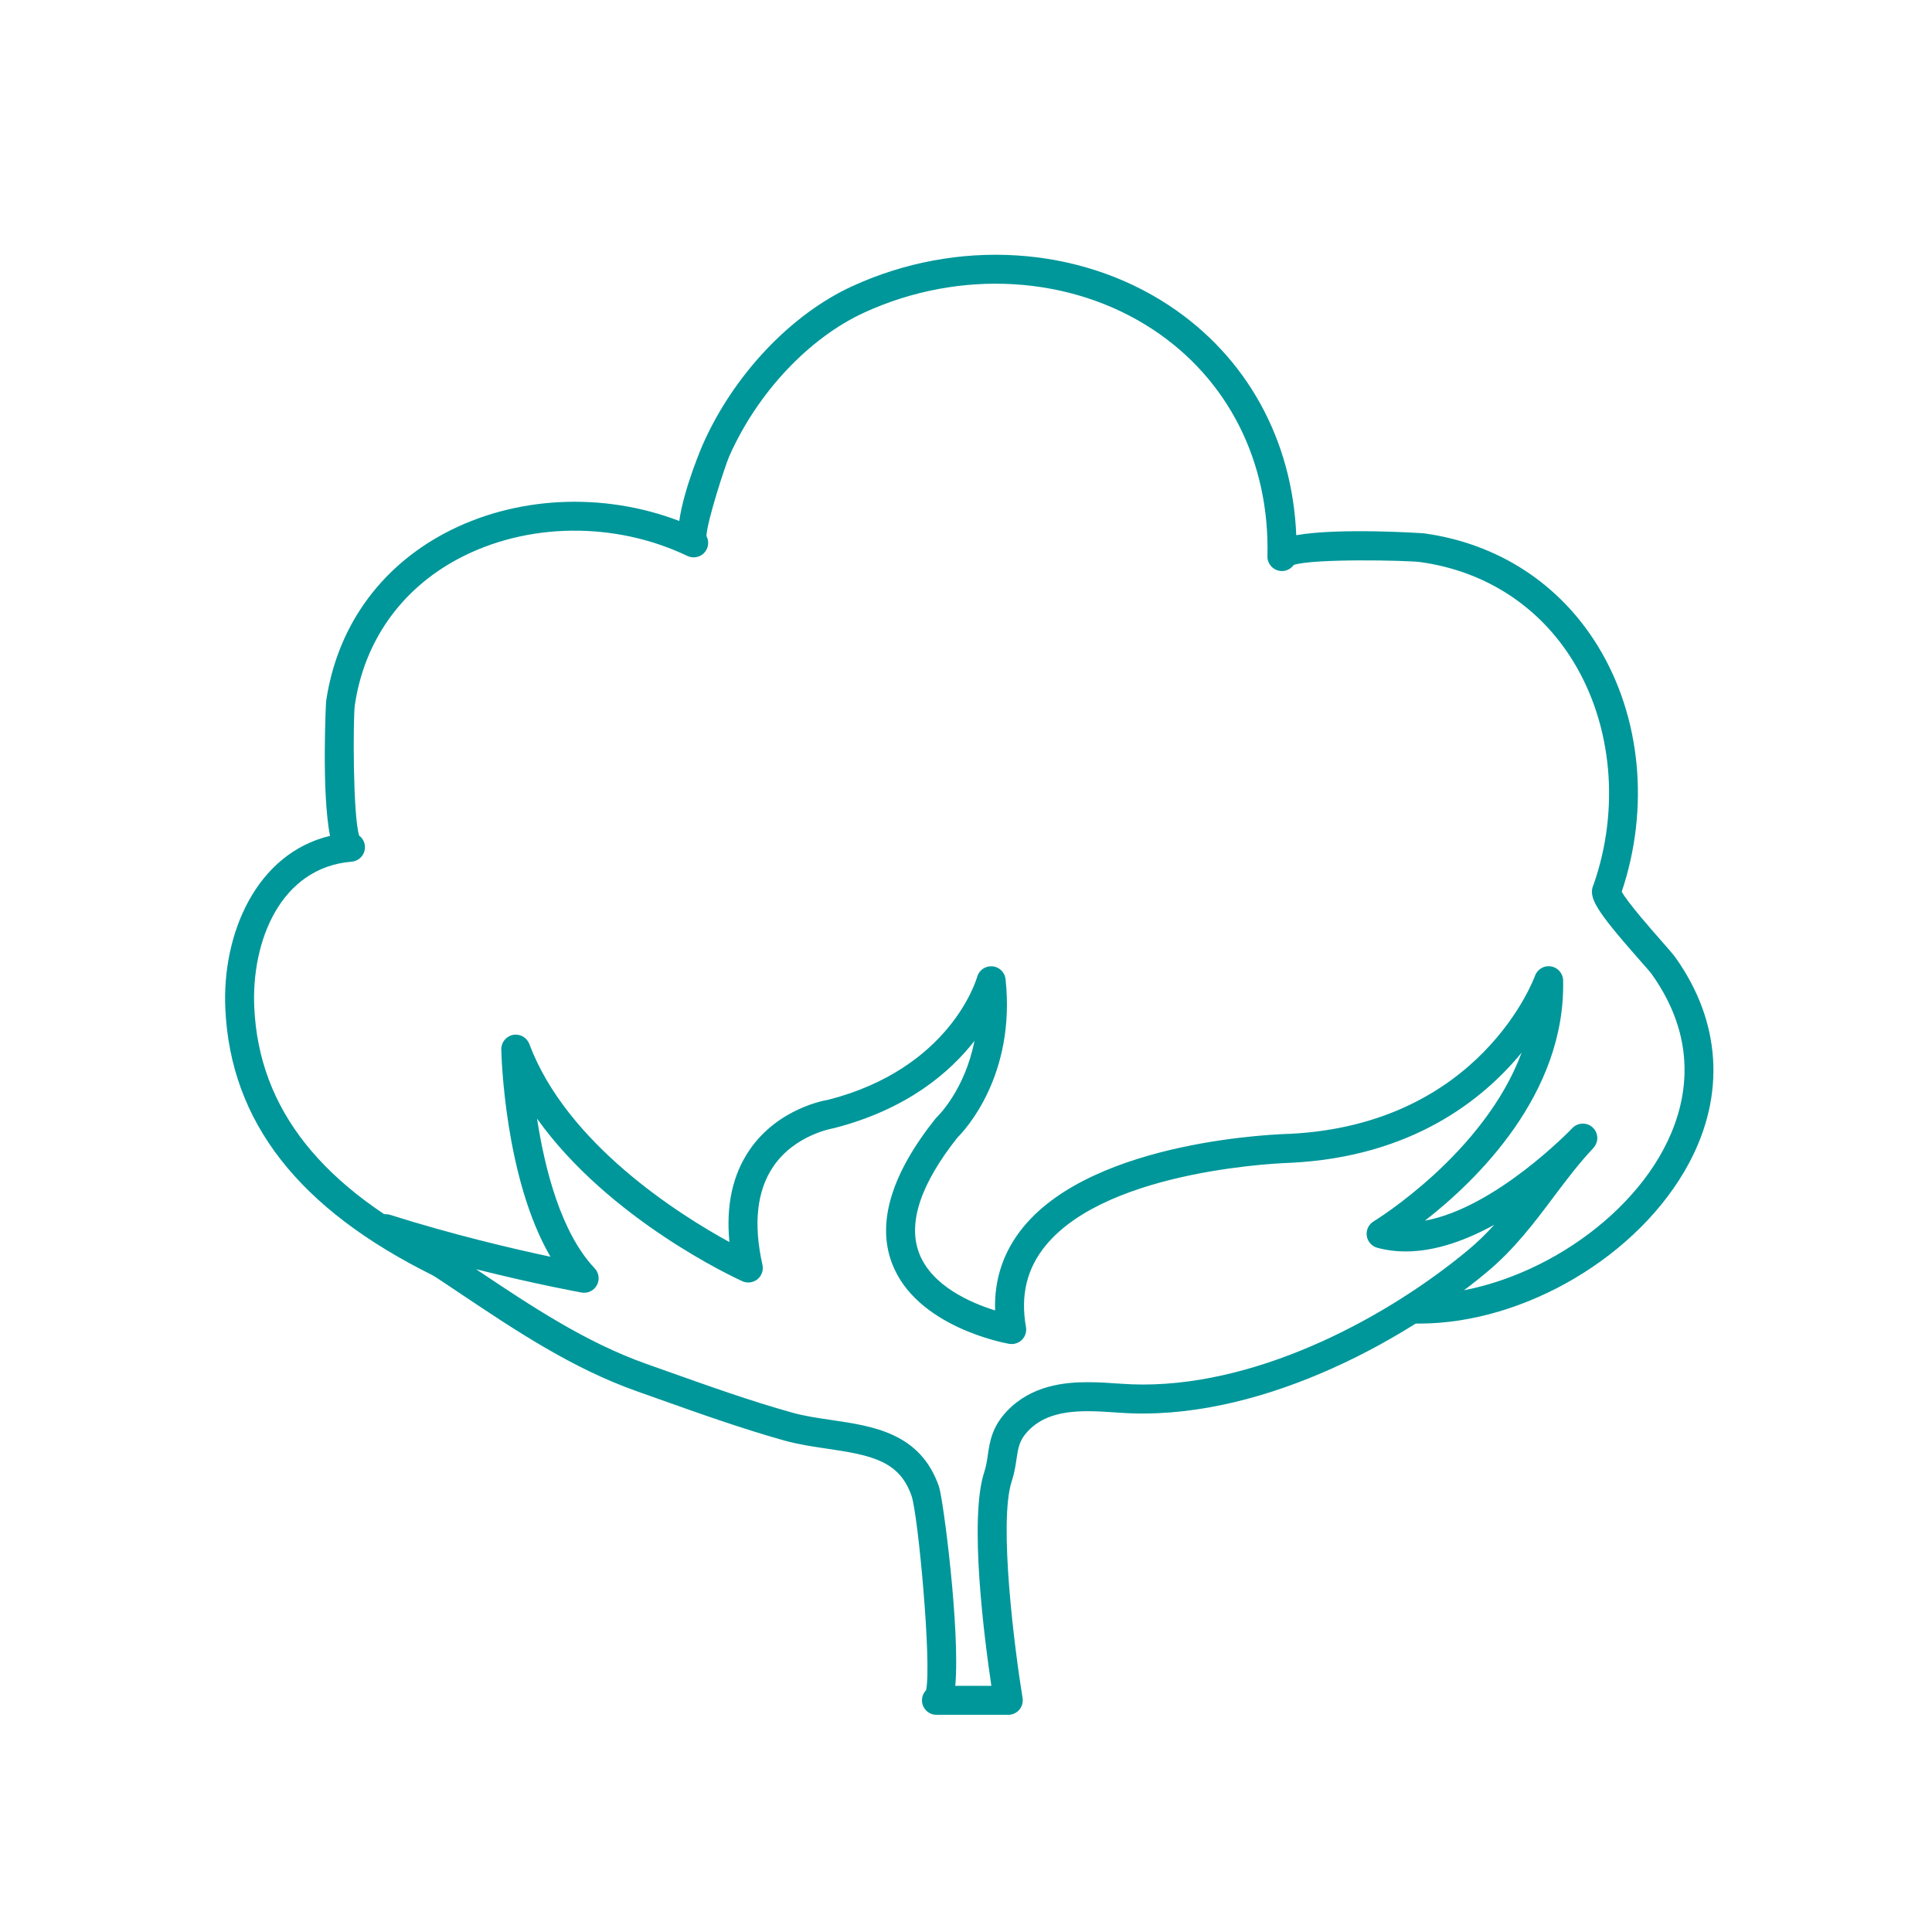
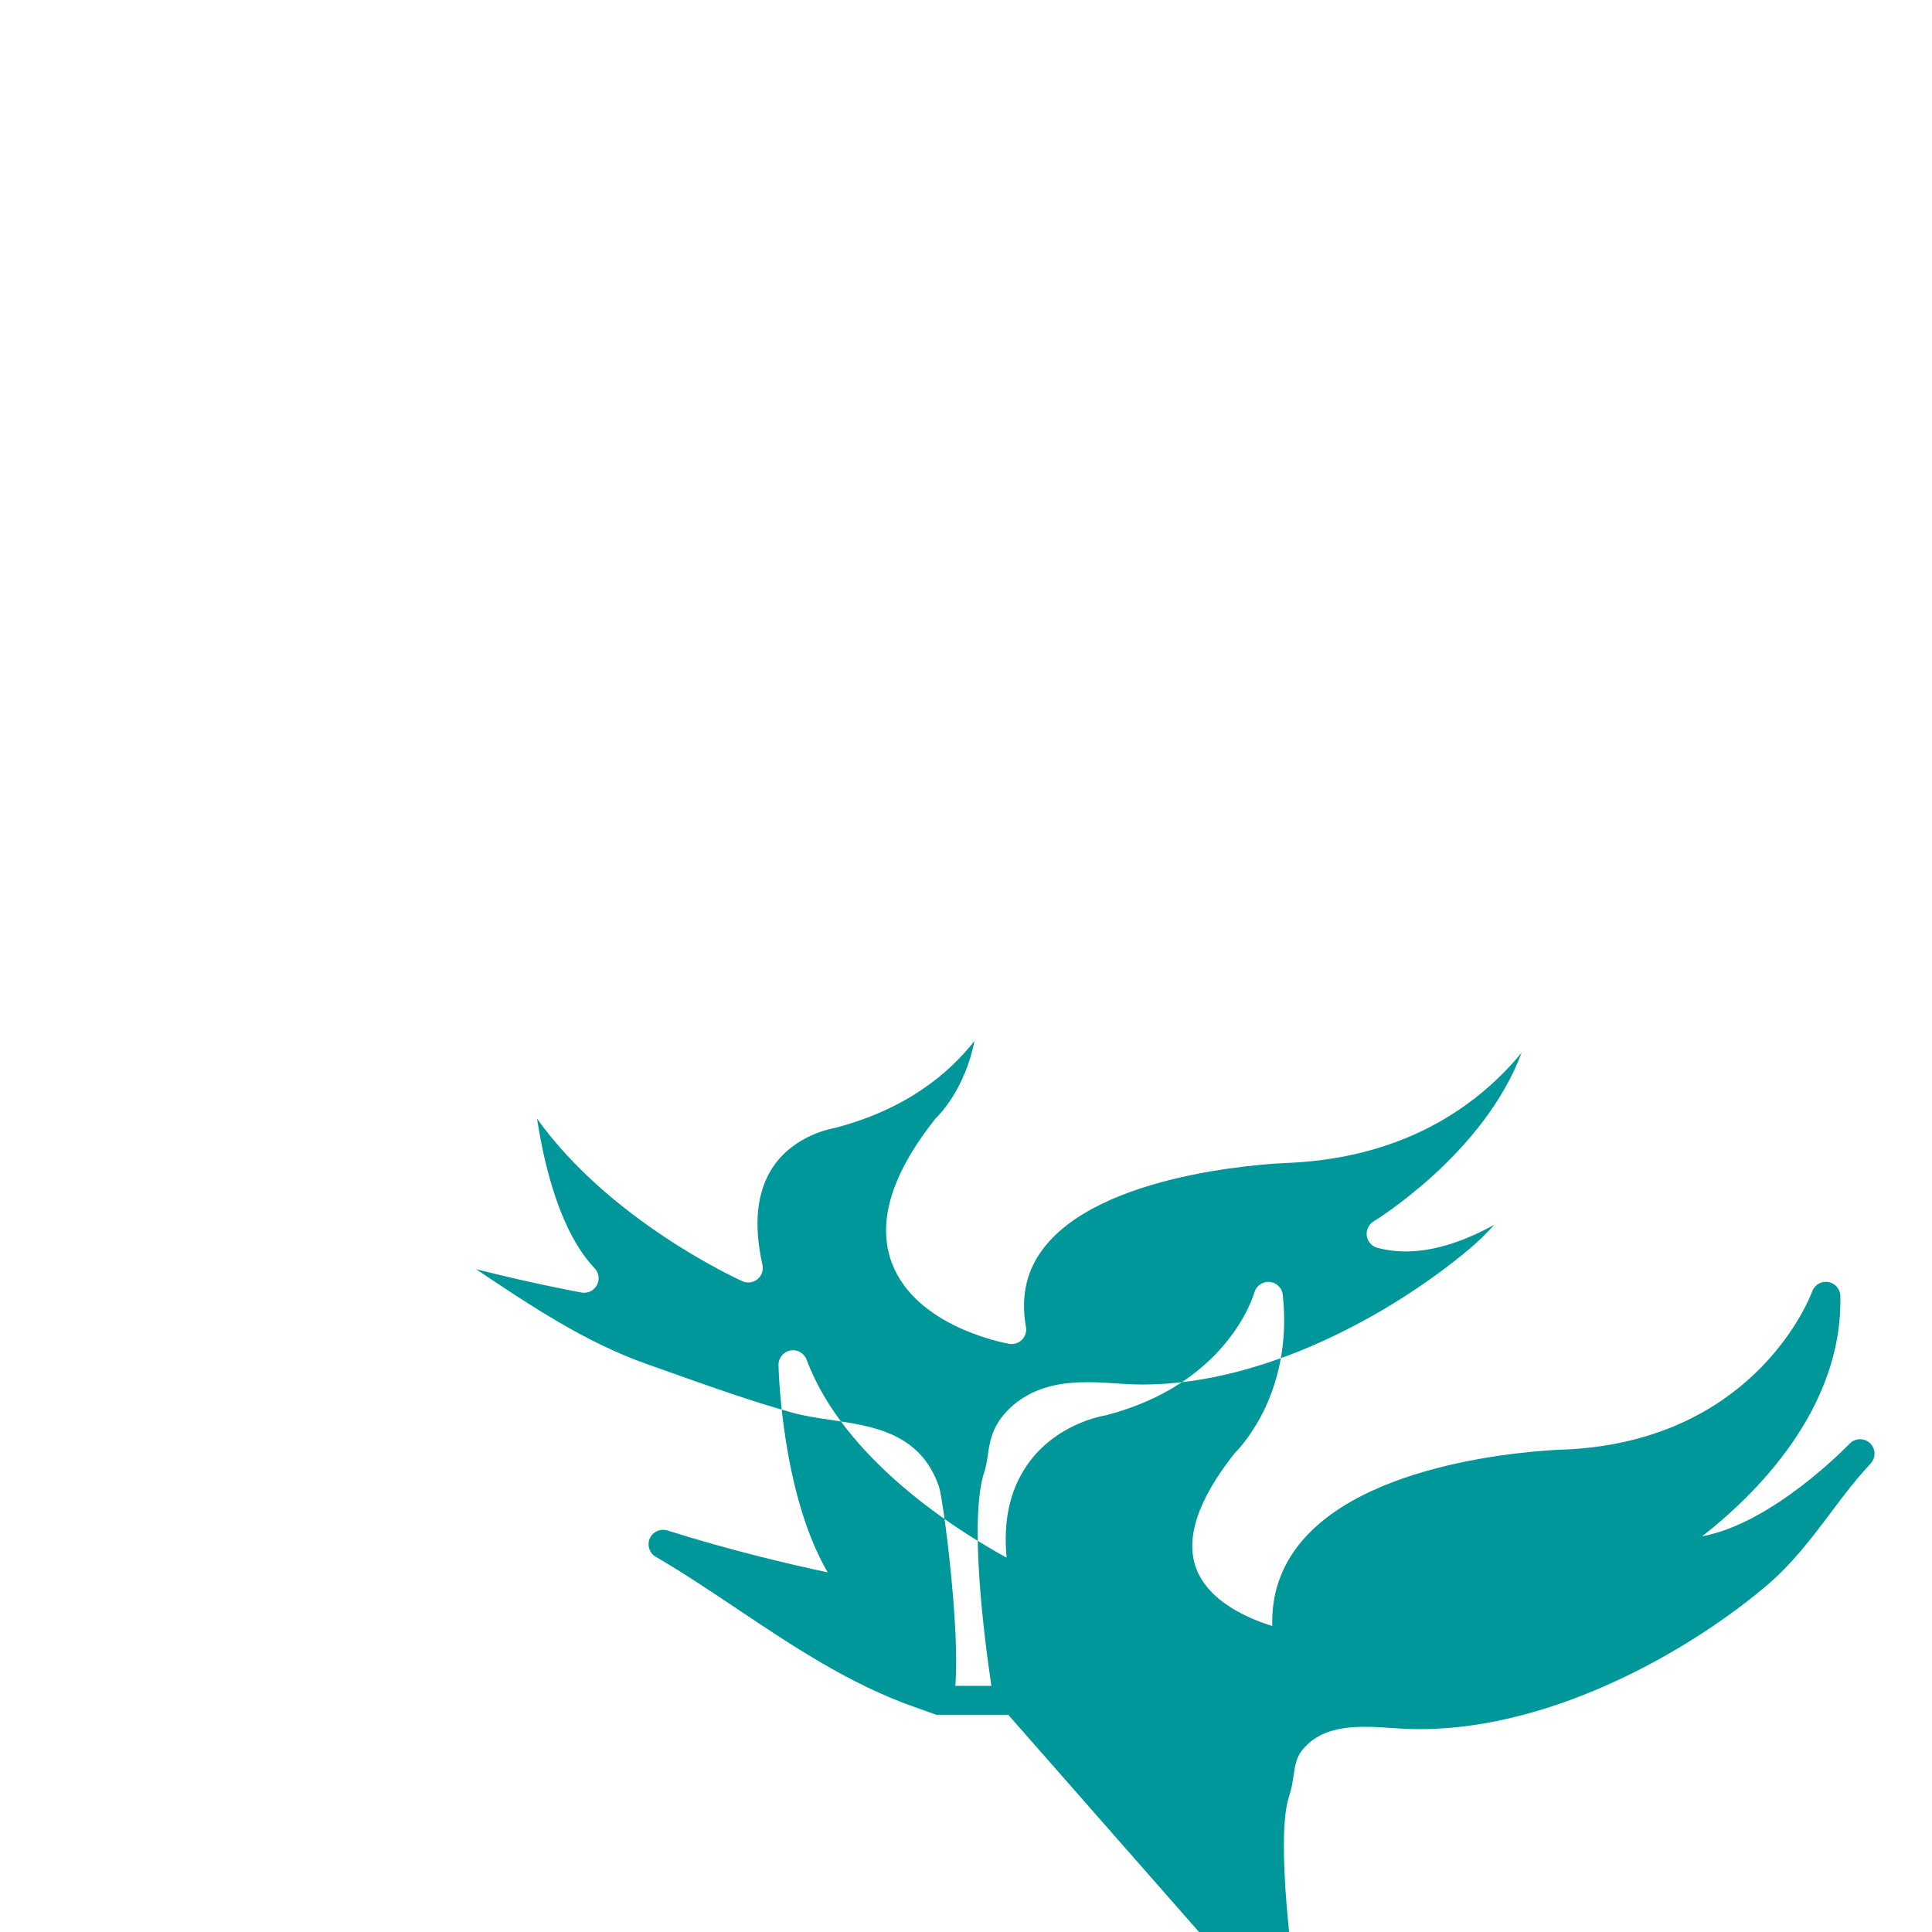
<svg xmlns="http://www.w3.org/2000/svg" viewBox="0 0 1200 1200" version="1.1" height="1200pt" width="1200pt">
-   <path fill="#00979a" d="m881.46 822.1c-1.57 0-3.133-0.023-4.691-0.07-4.969-0.168-8.867-4.309-8.711-9.277s4.211-8.652 9.277-8.723c59.398 2.074 127.81-37.68 155.81-90 13.777-25.754 23.711-65.594-7.262-109.01-0.984-1.379-3.863-4.621-7.512-8.746-27.422-31.152-32.219-39.059-28.5-47.016 16.246-46.656 11.617-98.734-12.719-138.48-20.965-34.246-54.77-56.148-95.172-61.68-8.195-1.066-66.254-2.269-78.422 1.801-1.68 2.363-4.668 3.91-7.559 3.781-4.969-0.133-8.891-4.246-8.773-9.227 1.477-58.656-24.406-109.93-71.004-140.71-51.121-33.758-119.79-37.859-179.21-10.715-34.512 15.77-66.758 50.074-84.121 89.508-2.566 6.012-13.738 40.164-14.113 49.391 1.309 2.438 1.477 5.449 0.191 8.148-2.137 4.477-7.5 6.359-12 4.234-45.254-21.59-99.84-20.879-142.46 1.848-35.566 18.984-58.344 51.312-64.152 91.031-1.066 8.746-1.223 68.219 2.723 80.832 1.992 1.488 3.359 3.781 3.574 6.457 0.406 4.957-3.266 9.301-8.219 9.719h-0.012c-44.27 3.648-62.387 49.523-60.492 90.59 2.93 63.133 42.059 112.39 119.65 150.61 4.465 2.195 6.289 7.598 4.094 12.047-2.195 4.477-7.559 6.312-12.047 4.106-84-41.375-126.42-95.652-129.67-165.91-2.184-47.051 19.512-96.613 65.027-107.47-5.363-26.93-2.519-82.945-2.438-83.566 6.648-45.516 32.746-82.559 73.488-104.3 43.598-23.258 98.305-25.922 145.87-7.715 2.832-20.281 14.34-46.895 14.52-47.293 19.066-43.285 54.758-81.086 93.109-98.617 65.004-29.734 140.34-25.094 196.61 12.059 48.254 31.871 76.559 83.34 78.984 142.68 26.879-4.738 78.719-1.234 79.309-1.152 45.852 6.277 84.238 31.176 108.07 70.117 26.746 43.68 32.219 100.5 14.785 152.44 3.445 6.516 18.625 23.773 24.602 30.562 4.234 4.801 7.523 8.605 8.664 10.211 28.332 39.742 31.344 85.176 8.473 127.93-30.746 57.422-102.09 99.578-167.57 99.578z" />
-   <path fill="#00979a" d="m626.26 1065.1h-44.605c-4.969 0-9-4.031-9-9 0-2.438 0.973-4.656 2.555-6.277 3.574-16.754-4.981-108.88-9-120.6-7.477-21.77-24.742-25.355-52.297-29.398-8.832-1.285-17.965-2.641-26.711-5.074-26.387-7.402-52.488-16.691-77.734-25.68l-13.98-4.957c-40.105-14.184-75.324-37.754-109.38-60.539-16.559-11.09-33.684-22.547-51-32.664-3.961-2.305-5.543-7.234-3.695-11.41 1.871-4.188 6.574-6.289 10.945-4.934 38.941 12.336 76.598 21.133 99.539 26.016-28.488-48.961-30.457-125.09-30.539-128.76-0.098-4.379 3-8.195 7.297-9.023 4.297-0.863 8.578 1.57 10.129 5.676 23.242 61.969 93 105.88 124.27 122.99-2.207-22.633 1.969-41.797 12.469-57.168 17.93-26.242 47.652-31.008 48.91-31.199 75.504-19.402 91.859-74.09 92.52-76.402 1.176-4.141 5.125-6.852 9.434-6.527 4.285 0.371 7.727 3.719 8.184 7.992 6.422 59.809-25.129 93.672-29.867 98.375-22.906 28.922-30.938 53.062-23.844 71.746 7.777 20.52 32.328 31.02 47.219 35.641-0.637-19.414 5.231-36.781 17.52-51.77 44.82-54.637 160.71-57.805 165.62-57.91 118.63-5.977 151.85-97.176 152.17-98.09 1.441-4.117 5.629-6.59 9.898-5.93 4.297 0.684 7.5 4.332 7.598 8.699 1.586 70.609-53.508 124.07-85.824 149.26 43.895-8.027 90.336-56.242 91.441-57.383 0.023-0.023 0.07-0.086 0.07-0.086 2.531-2.699 6.445-3.539 9.875-2.195 3.434 1.355 5.676 4.68 5.676 8.363 0 1.992-0.73 3.996-1.957 5.578 0 0 0 0.012-0.012 0.012-0.133 0.18-0.277 0.348-0.422 0.516 0 0 0 0.012-0.012 0.012 0 0 0 0.012-0.012 0.012-0.012 0.012-0.023 0.035-0.035 0.047-0.023 0.035-0.059 0.059-0.086 0.098-9.098 9.672-16.727 19.824-24.805 30.574-11.879 15.816-24.18 32.195-41.281 46.441-54 45.012-144.39 93.266-228.01 87.301-7.031-0.492-13.488-0.949-19.895-0.949-17.664 0-29.16 3.863-37.285 12.539-5.207 5.566-5.902 10.223-6.949 17.27-0.59 4.019-1.262 8.578-2.93 13.645-8.41 25.586 1.992 105.89 6.707 134.69 0.434 2.606-0.312 5.258-2.016 7.273-1.699 2.019-4.223 3.172-6.871 3.172zm-32.918-18h22.414c-4.273-28.738-14.016-103.59-4.414-132.76 1.176-3.59 1.691-7.019 2.219-10.656 1.199-8.102 2.555-17.27 11.617-26.941 15.312-16.344 36.109-18.238 50.426-18.238 6.84 0 13.715 0.469 20.375 0.938 5.125 0.359 9.504 0.516 13.895 0.516 75.035 0 153.61-43.211 202.12-83.641 5.914-4.934 11.195-10.141 16.117-15.574-17.207 9.469-36.289 16.547-54.91 16.547h-0.012c-6.144 0-12.098-0.758-17.699-2.269-3.492-0.938-6.07-3.875-6.574-7.441-0.504-3.574 1.188-7.106 4.273-8.965 0.828-0.504 68.566-41.953 91.934-104.82-24.238 29.578-68.473 64.668-143.23 68.426-1.367 0.035-112.81 3.121-152.38 51.359-11.746 14.316-15.758 30.898-12.266 50.688 0.504 2.879-0.422 5.832-2.496 7.906s-5.016 2.988-7.906 2.519c-2.352-0.406-57.719-10.379-72.793-49.969-9.574-25.152-0.516-55.367 26.914-89.844 0.277-0.336 0.562-0.672 0.887-0.961 0.91-0.875 17.41-16.992 23.41-47.41-15.359 19.715-42.086 42.613-87.254 54.203-1.094 0.215-24.359 4.141-37.754 23.914-10.164 15-12.406 35.52-6.684 60.973 0.742 3.336-0.457 6.805-3.098 8.965-2.652 2.148-6.289 2.629-9.395 1.223-3.961-1.789-82.656-38.027-127.51-100.98 4.754 30.938 14.773 70.824 35.785 92.953 2.676 2.82 3.238 7.043 1.391 10.465-1.836 3.422-5.664 5.281-9.504 4.598-0.406-0.07-28.055-5.051-65.566-14.496 0.145 0.098 0.301 0.203 0.445 0.289 33.133 22.176 67.391 45.109 105.37 58.535l14.004 4.969c24.961 8.879 50.762 18.07 76.547 25.285 7.633 2.148 15.805 3.336 24.469 4.609 25.922 3.805 55.285 8.113 66.707 41.375 2.625 7.574 13.246 89.258 10.125 123.71z" />
+   <path fill="#00979a" d="m626.26 1065.1h-44.605l-13.98-4.957c-40.105-14.184-75.324-37.754-109.38-60.539-16.559-11.09-33.684-22.547-51-32.664-3.961-2.305-5.543-7.234-3.695-11.41 1.871-4.188 6.574-6.289 10.945-4.934 38.941 12.336 76.598 21.133 99.539 26.016-28.488-48.961-30.457-125.09-30.539-128.76-0.098-4.379 3-8.195 7.297-9.023 4.297-0.863 8.578 1.57 10.129 5.676 23.242 61.969 93 105.88 124.27 122.99-2.207-22.633 1.969-41.797 12.469-57.168 17.93-26.242 47.652-31.008 48.91-31.199 75.504-19.402 91.859-74.09 92.52-76.402 1.176-4.141 5.125-6.852 9.434-6.527 4.285 0.371 7.727 3.719 8.184 7.992 6.422 59.809-25.129 93.672-29.867 98.375-22.906 28.922-30.938 53.062-23.844 71.746 7.777 20.52 32.328 31.02 47.219 35.641-0.637-19.414 5.231-36.781 17.52-51.77 44.82-54.637 160.71-57.805 165.62-57.91 118.63-5.977 151.85-97.176 152.17-98.09 1.441-4.117 5.629-6.59 9.898-5.93 4.297 0.684 7.5 4.332 7.598 8.699 1.586 70.609-53.508 124.07-85.824 149.26 43.895-8.027 90.336-56.242 91.441-57.383 0.023-0.023 0.07-0.086 0.07-0.086 2.531-2.699 6.445-3.539 9.875-2.195 3.434 1.355 5.676 4.68 5.676 8.363 0 1.992-0.73 3.996-1.957 5.578 0 0 0 0.012-0.012 0.012-0.133 0.18-0.277 0.348-0.422 0.516 0 0 0 0.012-0.012 0.012 0 0 0 0.012-0.012 0.012-0.012 0.012-0.023 0.035-0.035 0.047-0.023 0.035-0.059 0.059-0.086 0.098-9.098 9.672-16.727 19.824-24.805 30.574-11.879 15.816-24.18 32.195-41.281 46.441-54 45.012-144.39 93.266-228.01 87.301-7.031-0.492-13.488-0.949-19.895-0.949-17.664 0-29.16 3.863-37.285 12.539-5.207 5.566-5.902 10.223-6.949 17.27-0.59 4.019-1.262 8.578-2.93 13.645-8.41 25.586 1.992 105.89 6.707 134.69 0.434 2.606-0.312 5.258-2.016 7.273-1.699 2.019-4.223 3.172-6.871 3.172zm-32.918-18h22.414c-4.273-28.738-14.016-103.59-4.414-132.76 1.176-3.59 1.691-7.019 2.219-10.656 1.199-8.102 2.555-17.27 11.617-26.941 15.312-16.344 36.109-18.238 50.426-18.238 6.84 0 13.715 0.469 20.375 0.938 5.125 0.359 9.504 0.516 13.895 0.516 75.035 0 153.61-43.211 202.12-83.641 5.914-4.934 11.195-10.141 16.117-15.574-17.207 9.469-36.289 16.547-54.91 16.547h-0.012c-6.144 0-12.098-0.758-17.699-2.269-3.492-0.938-6.07-3.875-6.574-7.441-0.504-3.574 1.188-7.106 4.273-8.965 0.828-0.504 68.566-41.953 91.934-104.82-24.238 29.578-68.473 64.668-143.23 68.426-1.367 0.035-112.81 3.121-152.38 51.359-11.746 14.316-15.758 30.898-12.266 50.688 0.504 2.879-0.422 5.832-2.496 7.906s-5.016 2.988-7.906 2.519c-2.352-0.406-57.719-10.379-72.793-49.969-9.574-25.152-0.516-55.367 26.914-89.844 0.277-0.336 0.562-0.672 0.887-0.961 0.91-0.875 17.41-16.992 23.41-47.41-15.359 19.715-42.086 42.613-87.254 54.203-1.094 0.215-24.359 4.141-37.754 23.914-10.164 15-12.406 35.52-6.684 60.973 0.742 3.336-0.457 6.805-3.098 8.965-2.652 2.148-6.289 2.629-9.395 1.223-3.961-1.789-82.656-38.027-127.51-100.98 4.754 30.938 14.773 70.824 35.785 92.953 2.676 2.82 3.238 7.043 1.391 10.465-1.836 3.422-5.664 5.281-9.504 4.598-0.406-0.07-28.055-5.051-65.566-14.496 0.145 0.098 0.301 0.203 0.445 0.289 33.133 22.176 67.391 45.109 105.37 58.535l14.004 4.969c24.961 8.879 50.762 18.07 76.547 25.285 7.633 2.148 15.805 3.336 24.469 4.609 25.922 3.805 55.285 8.113 66.707 41.375 2.625 7.574 13.246 89.258 10.125 123.71z" />
</svg>